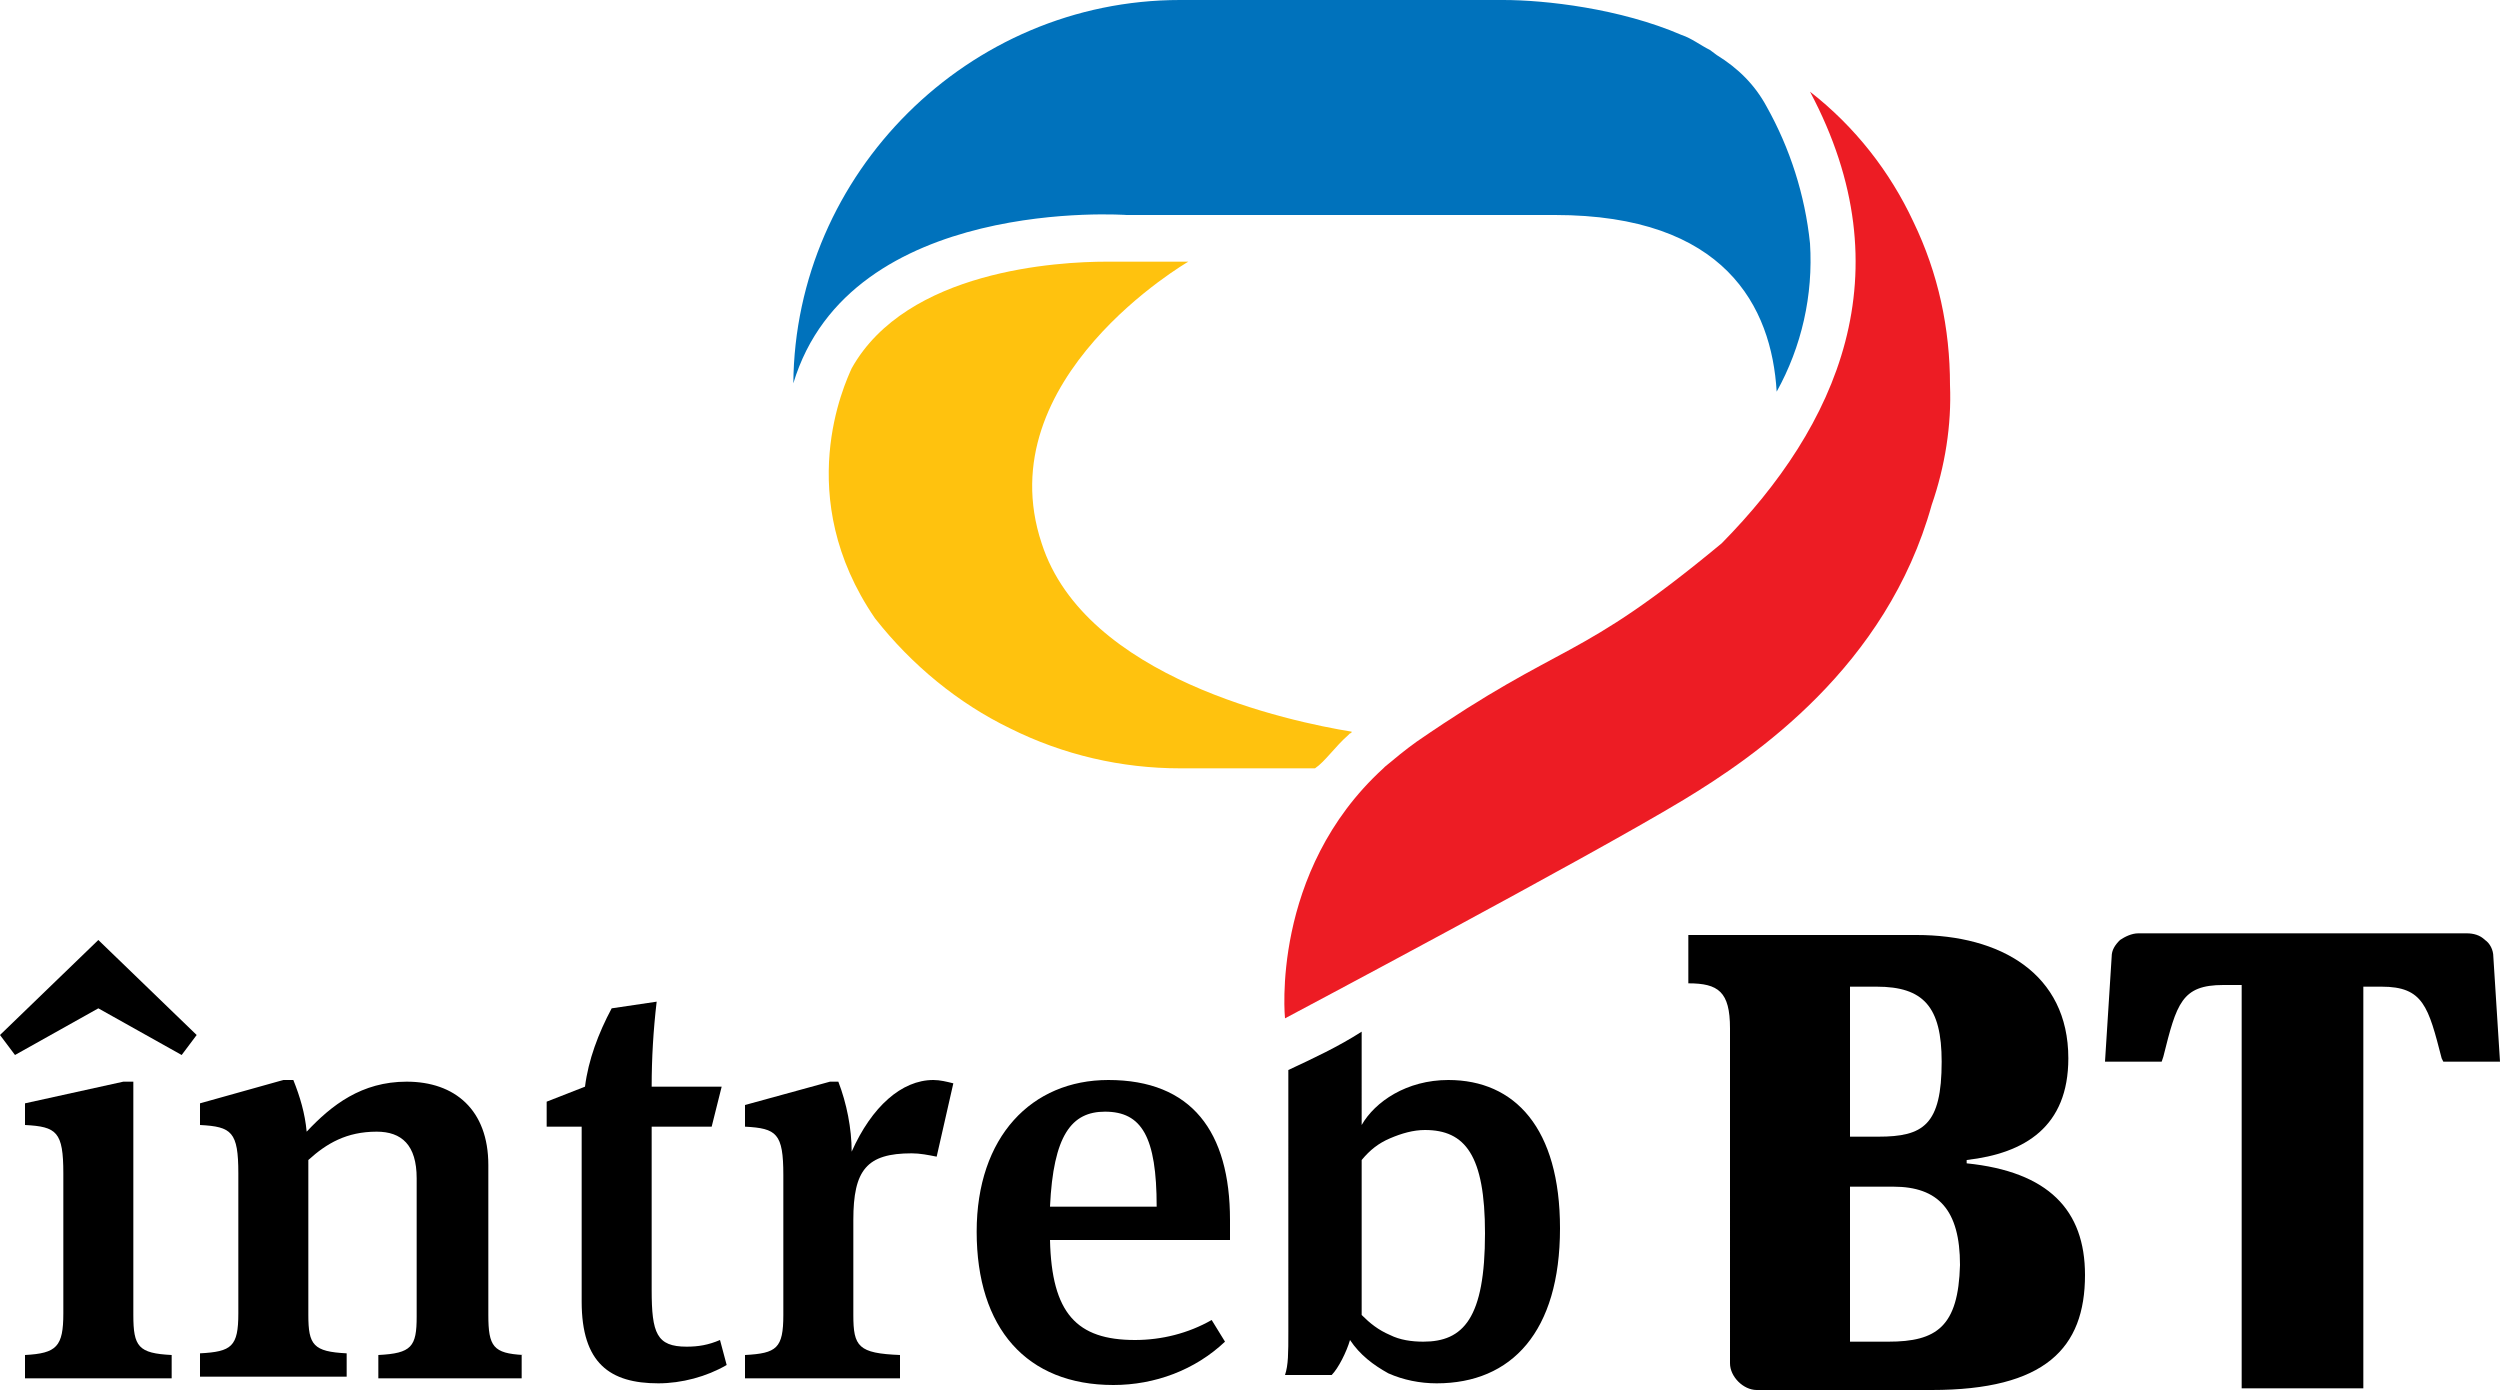
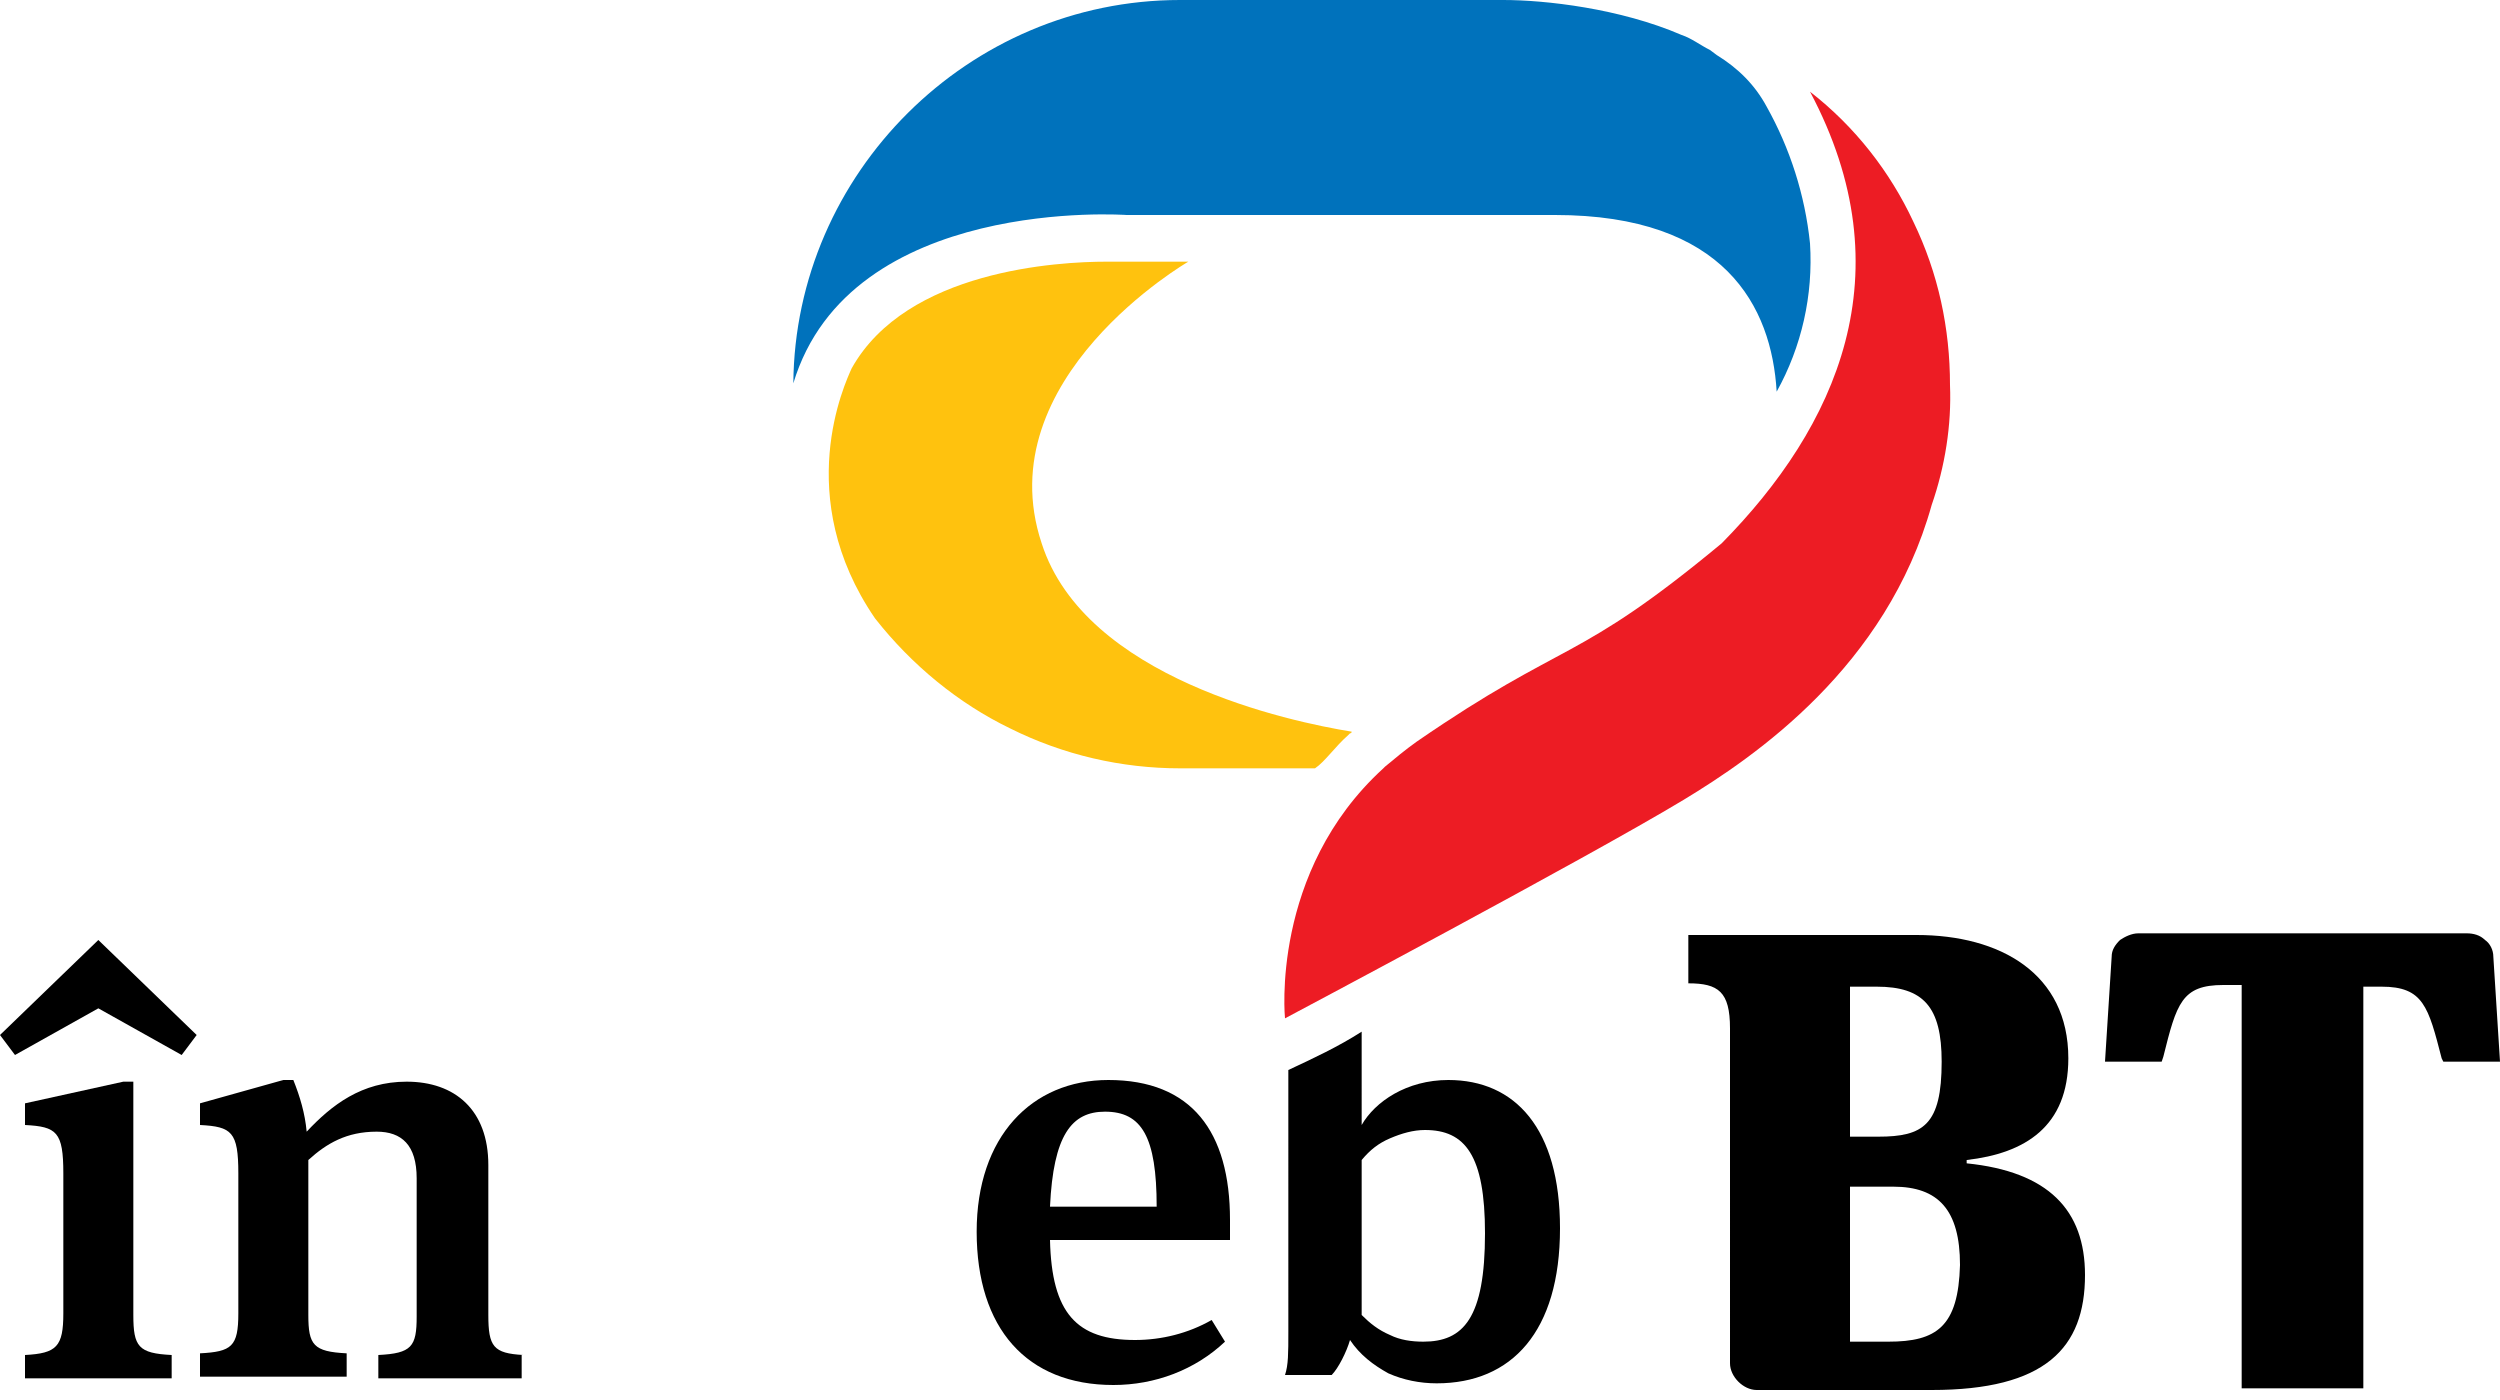
<svg xmlns="http://www.w3.org/2000/svg" version="1.1" id="Layer_1" x="0px" y="0px" viewBox="0 0 150 84" style="enable-background:new 0 0 150 84;" xml:space="preserve">
  <style type="text/css">
	.st0{fill-rule:evenodd;clip-rule:evenodd;}
	.st1{fill:#ED1C24;}
	.st2{fill:#0072BC;}
	.st3{fill:#FFC20E;}
</style>
  <path class="st0" d="M118,69.6v0.2c4.9,0.5,7.1,2.8,7.1,6.7c0,4.4-2.4,6.9-9.2,6.9h-10.5c-0.4,0-0.8-0.2-1.1-0.5  c-0.3-0.3-0.5-0.7-0.5-1.1V61.7c0-2.2-0.7-2.7-2.5-2.7v-2.9H115c5,0,9.1,2.3,9.1,7.4C124.1,67.6,121.5,69.2,118,69.6z M112.6,59.2  H111v9h1.7c2.7,0,3.8-0.7,3.8-4.5C116.5,60.4,115.4,59.2,112.6,59.2z M111,80.5h2.3c2.9,0,4.2-0.9,4.3-4.6c0-3.3-1.3-4.7-4-4.7H111  V80.5z" />
  <path d="M0.9,63.3l5-2.8l5,2.8l0.9-1.2l-5.9-5.7L0,62.1L0.9,63.3z" />
  <path d="M1.5,81.3v1.4l8.8,0v-1.4c-2-0.1-2.3-0.5-2.3-2.4V64.9H7.4l-5.9,1.3v1.3c1.9,0.1,2.3,0.4,2.3,2.9v8.4  C3.8,80.8,3.4,81.2,1.5,81.3z" />
  <path d="M31.4,81.3c-1.8-0.1-2.1-0.5-2.1-2.4l0-9c0-3.3-2-5-4.9-5c-2.7,0-4.5,1.4-6,3c-0.1-1.1-0.4-2.1-0.8-3.1H17L12,66.2v1.3  c1.9,0.1,2.3,0.4,2.3,2.9v8.4c0,2-0.4,2.3-2.3,2.4v1.4h8.8v-1.4c-2-0.1-2.3-0.5-2.3-2.3v-9.3c1.1-1,2.3-1.7,4.1-1.7  c1.5,0,2.4,0.8,2.4,2.8V79c0,1.8-0.3,2.2-2.3,2.3v1.4h8.6V81.3z" />
-   <path d="M42.7,67.6h-3.6v9.8c0,2.6,0.3,3.4,2.1,3.4c0.7,0,1.3-0.1,2-0.4l0.4,1.5c-1.2,0.7-2.7,1.1-4.1,1.1c-2.9,0-4.6-1.2-4.6-4.9  V67.6h-2.1v-1.5l2.3-0.9c0.2-1.6,0.8-3.2,1.6-4.7l2.7-0.4c-0.2,1.7-0.3,3.4-0.3,5.1h4.2L42.7,67.6z" />
-   <path d="M57.2,65c-0.4-0.1-0.8-0.2-1.2-0.2c-1.9,0-3.7,1.6-4.9,4.3c0-1.4-0.3-2.9-0.8-4.2h-0.5l-5.1,1.4v1.3  c1.9,0.1,2.3,0.4,2.3,2.9v8.4c0,2-0.4,2.3-2.3,2.4v1.4h9.3v-1.4c-2.5-0.1-2.8-0.5-2.8-2.4v-5.7c0-3,0.8-4,3.5-4c0.5,0,1,0.1,1.5,0.2  L57.2,65z" />
  <path class="st0" d="M72.7,79.2l0.8,1.3c-1.8,1.7-4.2,2.6-6.7,2.6c-5.2,0-8.2-3.4-8.2-9.2c0-5.7,3.3-9.1,7.9-9.1  c5,0,7.3,3.1,7.3,8.4v1.2H63c0.1,4.4,1.6,6,5.1,6C69.7,80.4,71.3,80,72.7,79.2z M63,72.4h6.4c0-4.2-0.9-5.7-3.1-5.7  C64.3,66.7,63.2,68.1,63,72.4z" />
  <path d="M141.8,83.4V59.2h1.1c2.5,0,2.8,1.2,3.6,4.3l0.1,0.2h3.4l-0.4-6.3c0-0.4-0.2-0.8-0.5-1c-0.3-0.3-0.7-0.4-1.1-0.4h-19.7  c-0.4,0-0.8,0.2-1.1,0.4c-0.3,0.3-0.5,0.6-0.5,1l-0.4,6.3h3.4l0.1-0.3c0.8-3.2,1.1-4.3,3.6-4.3h1.1v24.2H141.8z" />
  <path class="st0" d="M81.7,67.5c0.8-1.4,2.7-2.7,5.2-2.7c4,0,6.7,2.9,6.7,8.9c0,6.2-2.9,9.3-7.4,9.3c-1,0-2-0.2-2.9-0.6  c-0.9-0.5-1.7-1.1-2.3-2c-0.2,0.7-0.7,1.7-1.1,2.1h-2.8c0.2-0.6,0.2-1.3,0.2-2.6c0-0.4,0-0.8,0-1.2V64.2c1.5-0.7,3-1.4,4.4-2.3V67.5  z M83.4,80.1c0.6,0.3,1.3,0.4,2,0.4c2.4,0,3.7-1.4,3.7-6.5c0-4.7-1.2-6.2-3.6-6.2c-0.7,0-1.4,0.2-2.1,0.5c-0.7,0.3-1.2,0.7-1.7,1.3  v9.3C82.2,79.4,82.7,79.8,83.4,80.1z" />
  <path class="st1" d="M108.6,5.5c5.8,10.9,1.6,20.1-5.3,27.1C94.5,39.9,94,38.3,85,44.5c-0.7,0.5-1.3,1-1.9,1.5c0,0-0.1,0.1-0.1,0.1  l0,0c-6.8,6.2-5.9,15-5.9,15s18.1-9.6,23.9-13.1c4.3-2.6,12.2-8,14.9-17.7c0.8-2.3,1.2-4.8,1.1-7.2c0-3.4-0.7-6.7-2.2-9.8  C113.4,10.3,111.3,7.6,108.6,5.5z" />
  <path class="st2" d="M108.6,14.6c-0.3-2.9-1.2-5.7-2.6-8.2c-0.7-1.3-1.7-2.3-3-3.1L102.6,3c-0.6-0.3-1.1-0.7-1.7-0.9  C97.2,0.5,92.7,0,90.2,0H70.8C58.1,0,47.7,10.4,47.6,23c3.4-11.3,20-10.1,20-10.1h25.7c10.2,0,13,5.5,13.3,10.6  C108.1,20.8,108.8,17.7,108.6,14.6z" />
  <path class="st3" d="M62.5,32.6c-3.3-9.9,8.8-16.9,8.8-16.9h-3.7h-0.1c0,0-0.4,0-1.1,0c-2.9,0-12,0.5-15.3,6.4  c-0.4,0.9-3.6,7.7,1.4,15c2.2,2.8,5,5.1,8.1,6.6c3.2,1.6,6.7,2.4,10.2,2.4h8.1c0.6-0.4,1.2-1.3,2-2v0L81,44c0,0,0.1,0,0.1-0.1  C77.4,43.3,65.1,40.7,62.5,32.6z" />
</svg>